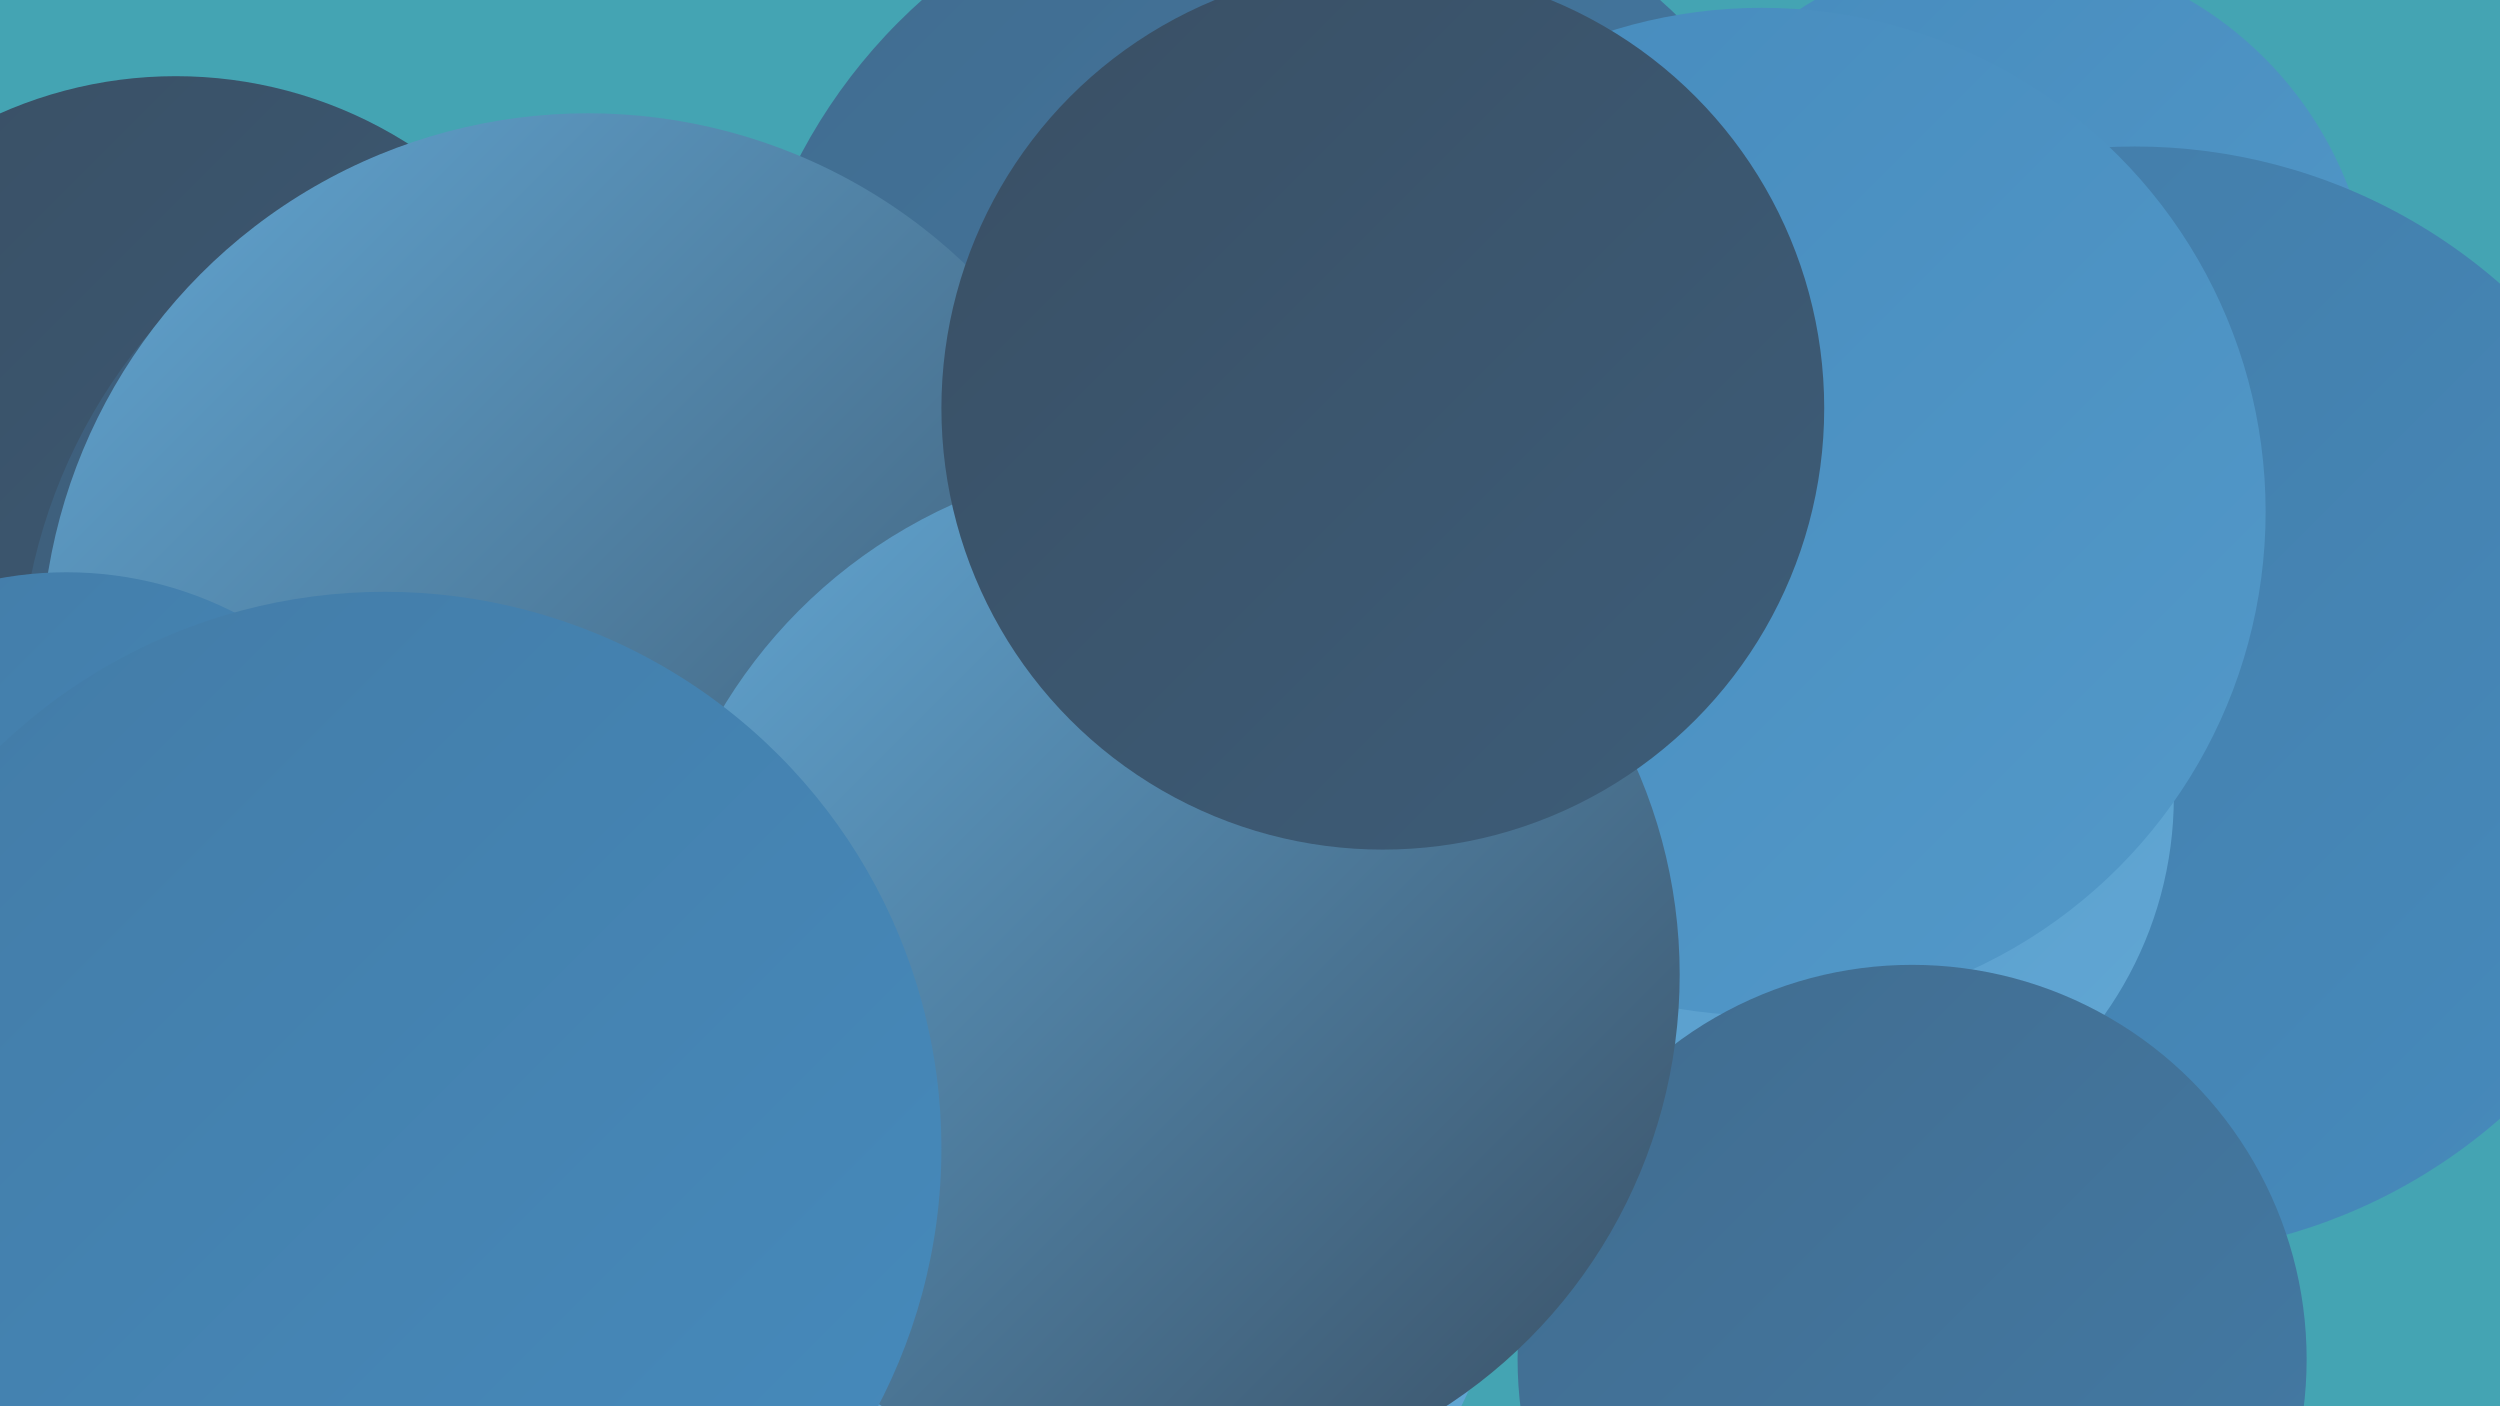
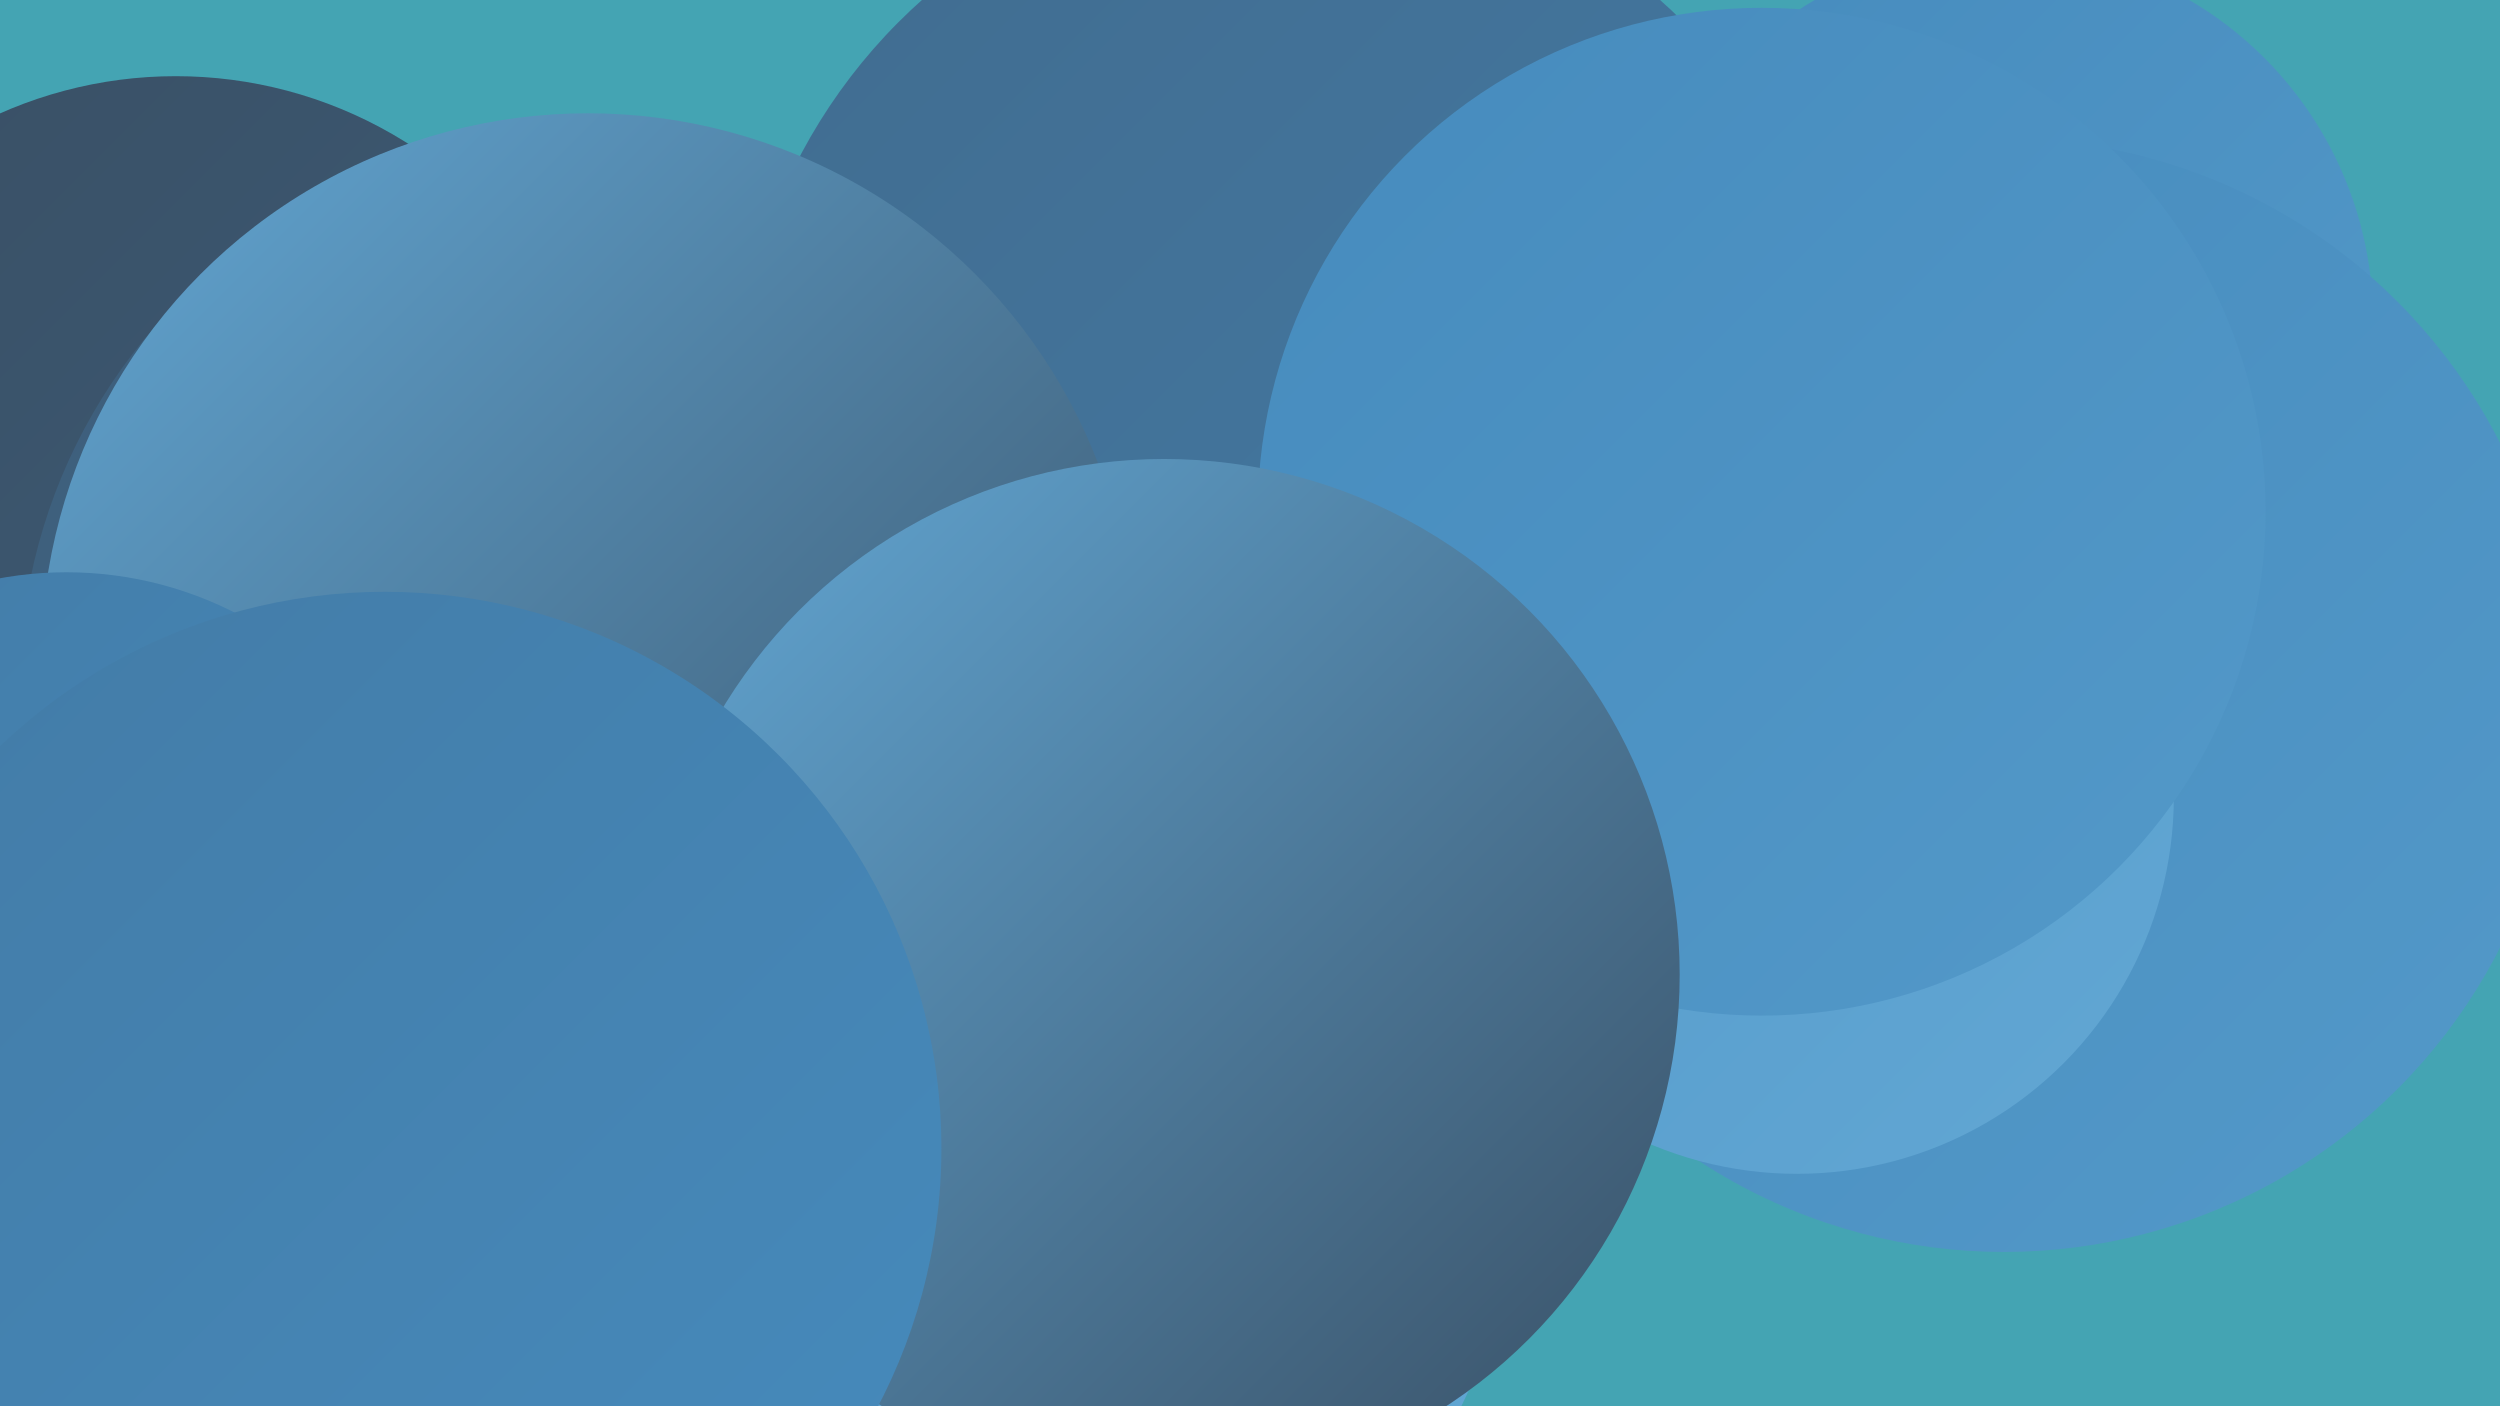
<svg xmlns="http://www.w3.org/2000/svg" width="1280" height="720">
  <defs>
    <linearGradient id="grad0" x1="0%" y1="0%" x2="100%" y2="100%">
      <stop offset="0%" style="stop-color:#394f64;stop-opacity:1" />
      <stop offset="100%" style="stop-color:#3d5d79;stop-opacity:1" />
    </linearGradient>
    <linearGradient id="grad1" x1="0%" y1="0%" x2="100%" y2="100%">
      <stop offset="0%" style="stop-color:#3d5d79;stop-opacity:1" />
      <stop offset="100%" style="stop-color:#416c8f;stop-opacity:1" />
    </linearGradient>
    <linearGradient id="grad2" x1="0%" y1="0%" x2="100%" y2="100%">
      <stop offset="0%" style="stop-color:#416c8f;stop-opacity:1" />
      <stop offset="100%" style="stop-color:#437ba6;stop-opacity:1" />
    </linearGradient>
    <linearGradient id="grad3" x1="0%" y1="0%" x2="100%" y2="100%">
      <stop offset="0%" style="stop-color:#437ba6;stop-opacity:1" />
      <stop offset="100%" style="stop-color:#468bbd;stop-opacity:1" />
    </linearGradient>
    <linearGradient id="grad4" x1="0%" y1="0%" x2="100%" y2="100%">
      <stop offset="0%" style="stop-color:#468bbd;stop-opacity:1" />
      <stop offset="100%" style="stop-color:#5399c9;stop-opacity:1" />
    </linearGradient>
    <linearGradient id="grad5" x1="0%" y1="0%" x2="100%" y2="100%">
      <stop offset="0%" style="stop-color:#5399c9;stop-opacity:1" />
      <stop offset="100%" style="stop-color:#62a7d4;stop-opacity:1" />
    </linearGradient>
    <linearGradient id="grad6" x1="0%" y1="0%" x2="100%" y2="100%">
      <stop offset="0%" style="stop-color:#62a7d4;stop-opacity:1" />
      <stop offset="100%" style="stop-color:#394f64;stop-opacity:1" />
    </linearGradient>
  </defs>
  <rect width="1280" height="720" fill="#44a4b3" />
  <circle cx="1025" cy="164" r="190" fill="url(#grad4)" />
  <circle cx="904" cy="291" r="262" fill="url(#grad3)" />
  <circle cx="226" cy="493" r="203" fill="url(#grad0)" />
  <circle cx="481" cy="665" r="217" fill="url(#grad4)" />
  <circle cx="430" cy="491" r="196" fill="url(#grad6)" />
  <circle cx="90" cy="261" r="222" fill="url(#grad0)" />
  <circle cx="661" cy="212" r="284" fill="url(#grad2)" />
  <circle cx="291" cy="352" r="281" fill="url(#grad1)" />
  <circle cx="1026" cy="356" r="285" fill="url(#grad4)" />
-   <circle cx="736" cy="381" r="231" fill="url(#grad2)" />
-   <circle cx="1093" cy="359" r="284" fill="url(#grad3)" />
  <circle cx="920" cy="408" r="193" fill="url(#grad5)" />
  <circle cx="902" cy="262" r="258" fill="url(#grad4)" />
  <circle cx="301" cy="338" r="280" fill="url(#grad6)" />
-   <circle cx="979" cy="696" r="202" fill="url(#grad2)" />
  <circle cx="549" cy="622" r="222" fill="url(#grad5)" />
  <circle cx="596" cy="499" r="264" fill="url(#grad6)" />
-   <circle cx="708" cy="209" r="226" fill="url(#grad0)" />
  <circle cx="34" cy="483" r="190" fill="url(#grad3)" />
  <circle cx="197" cy="588" r="285" fill="url(#grad3)" />
</svg>